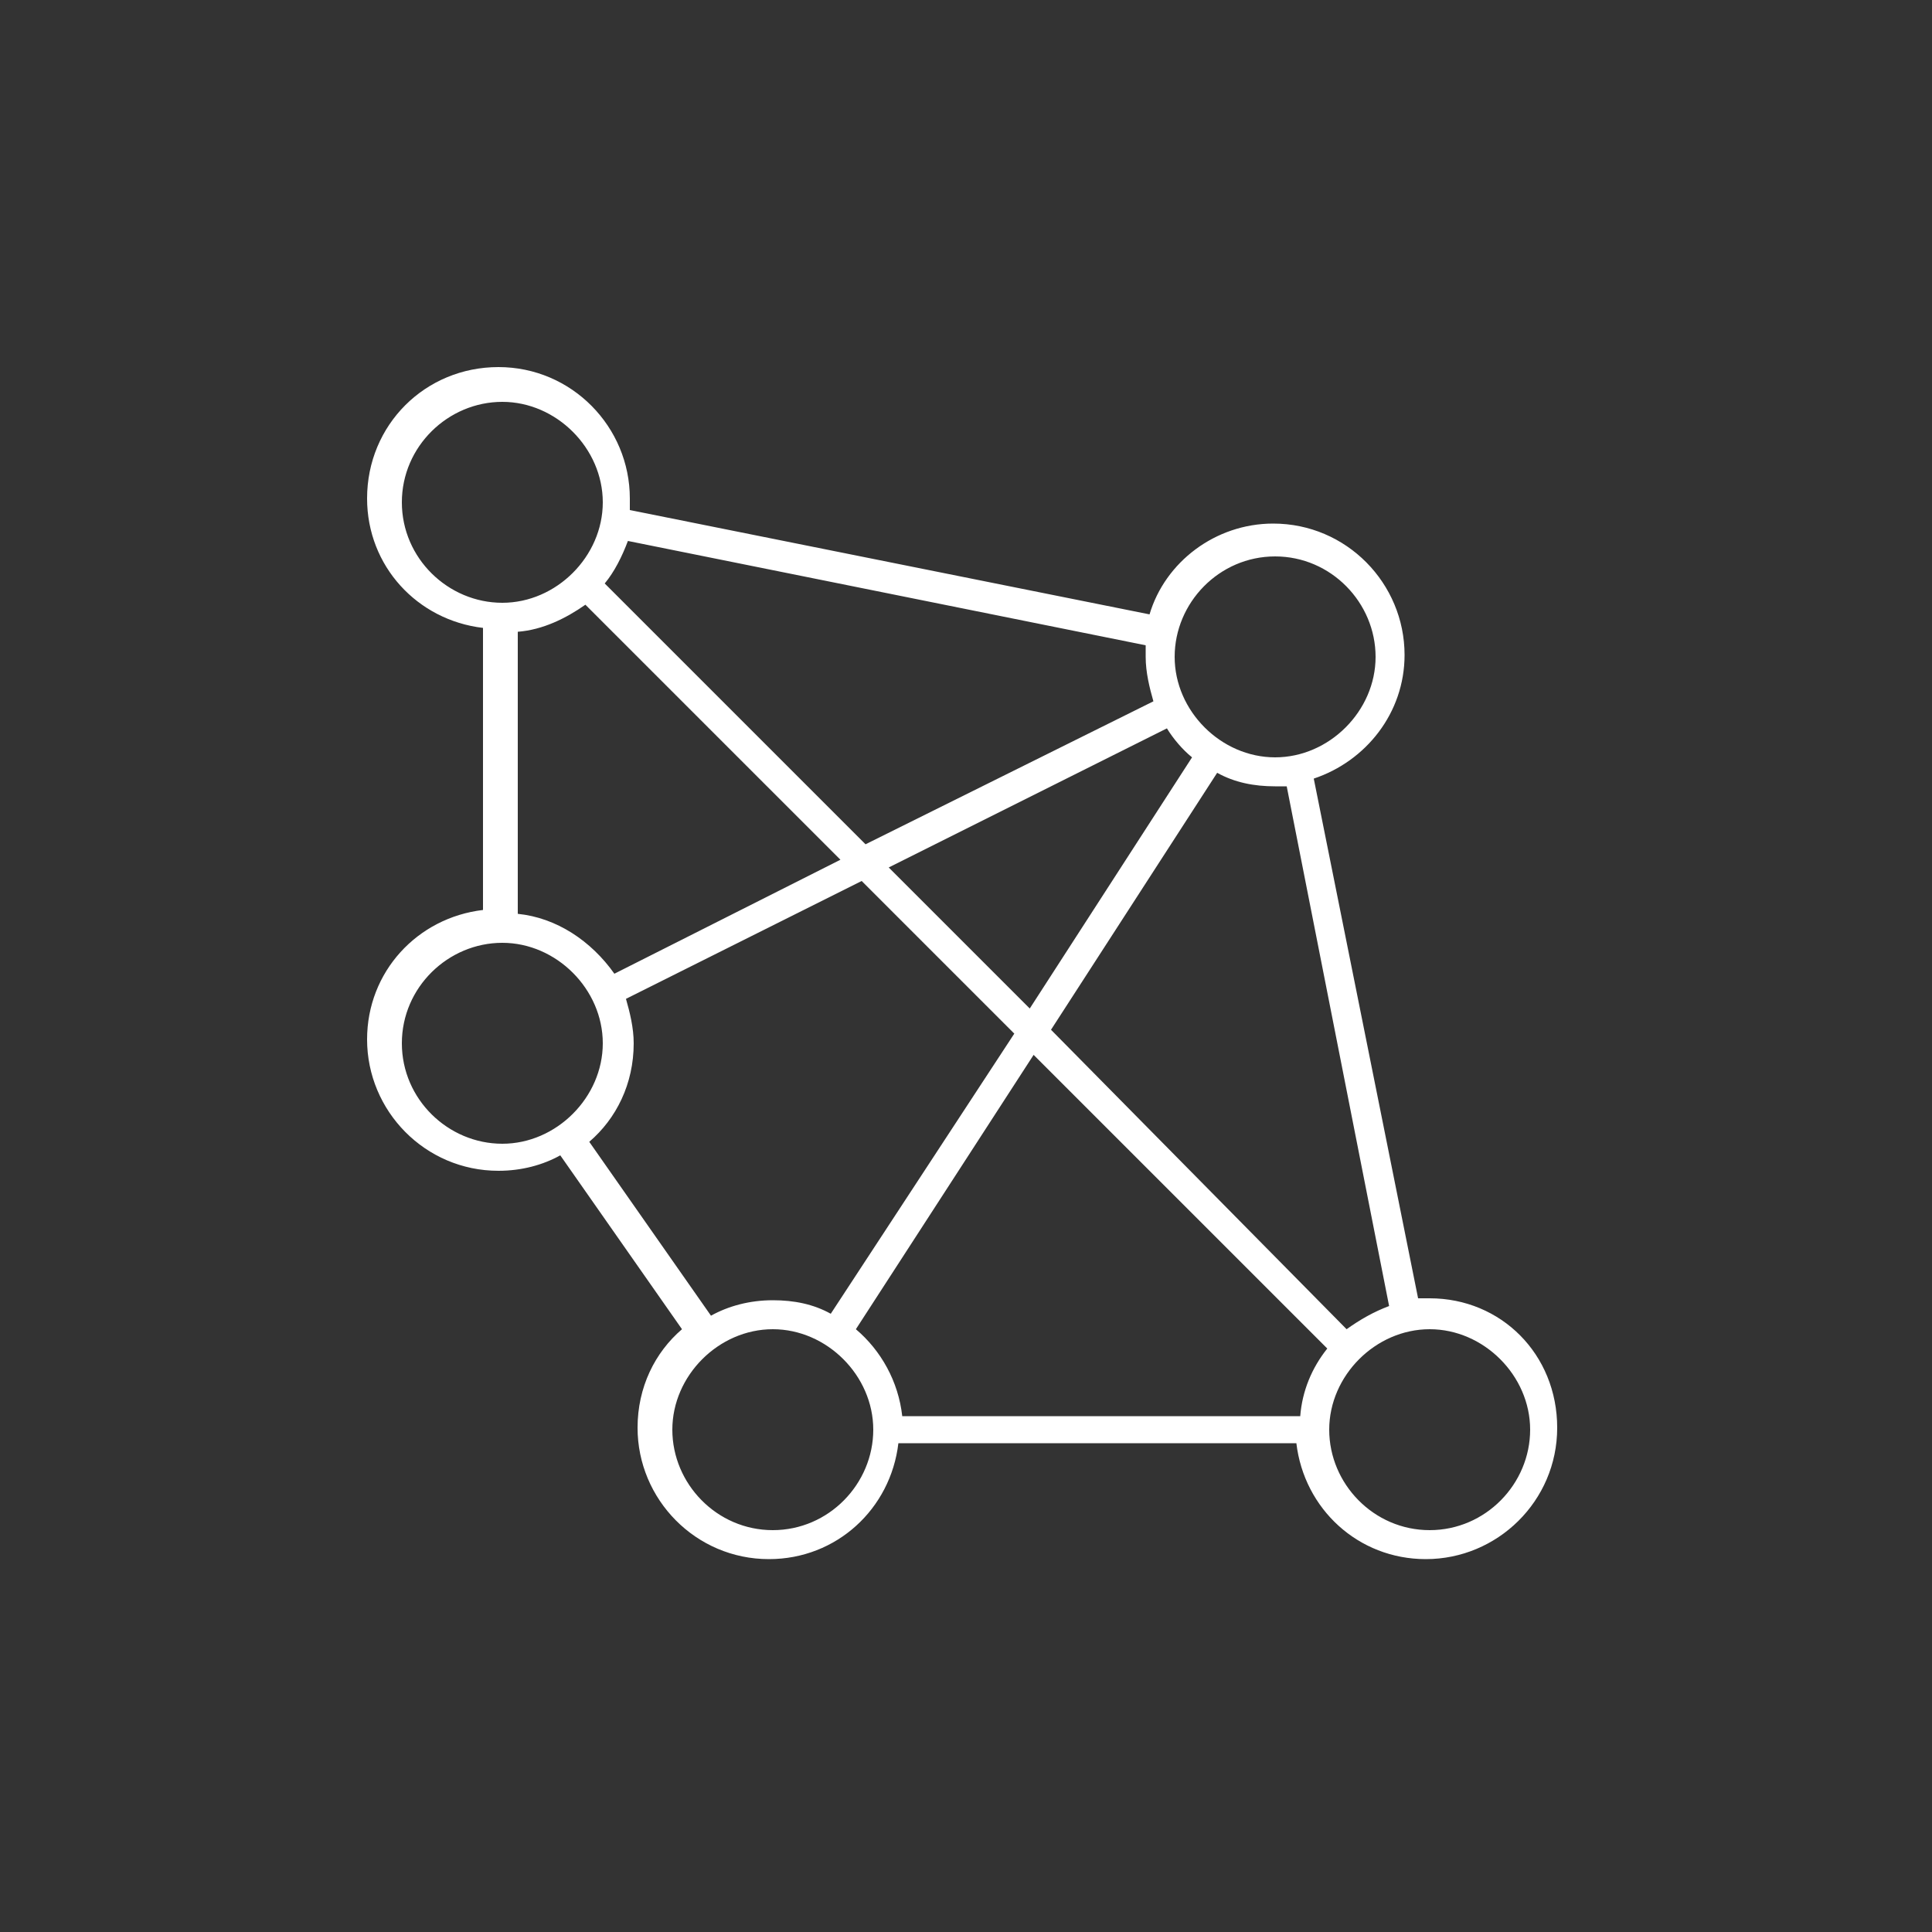
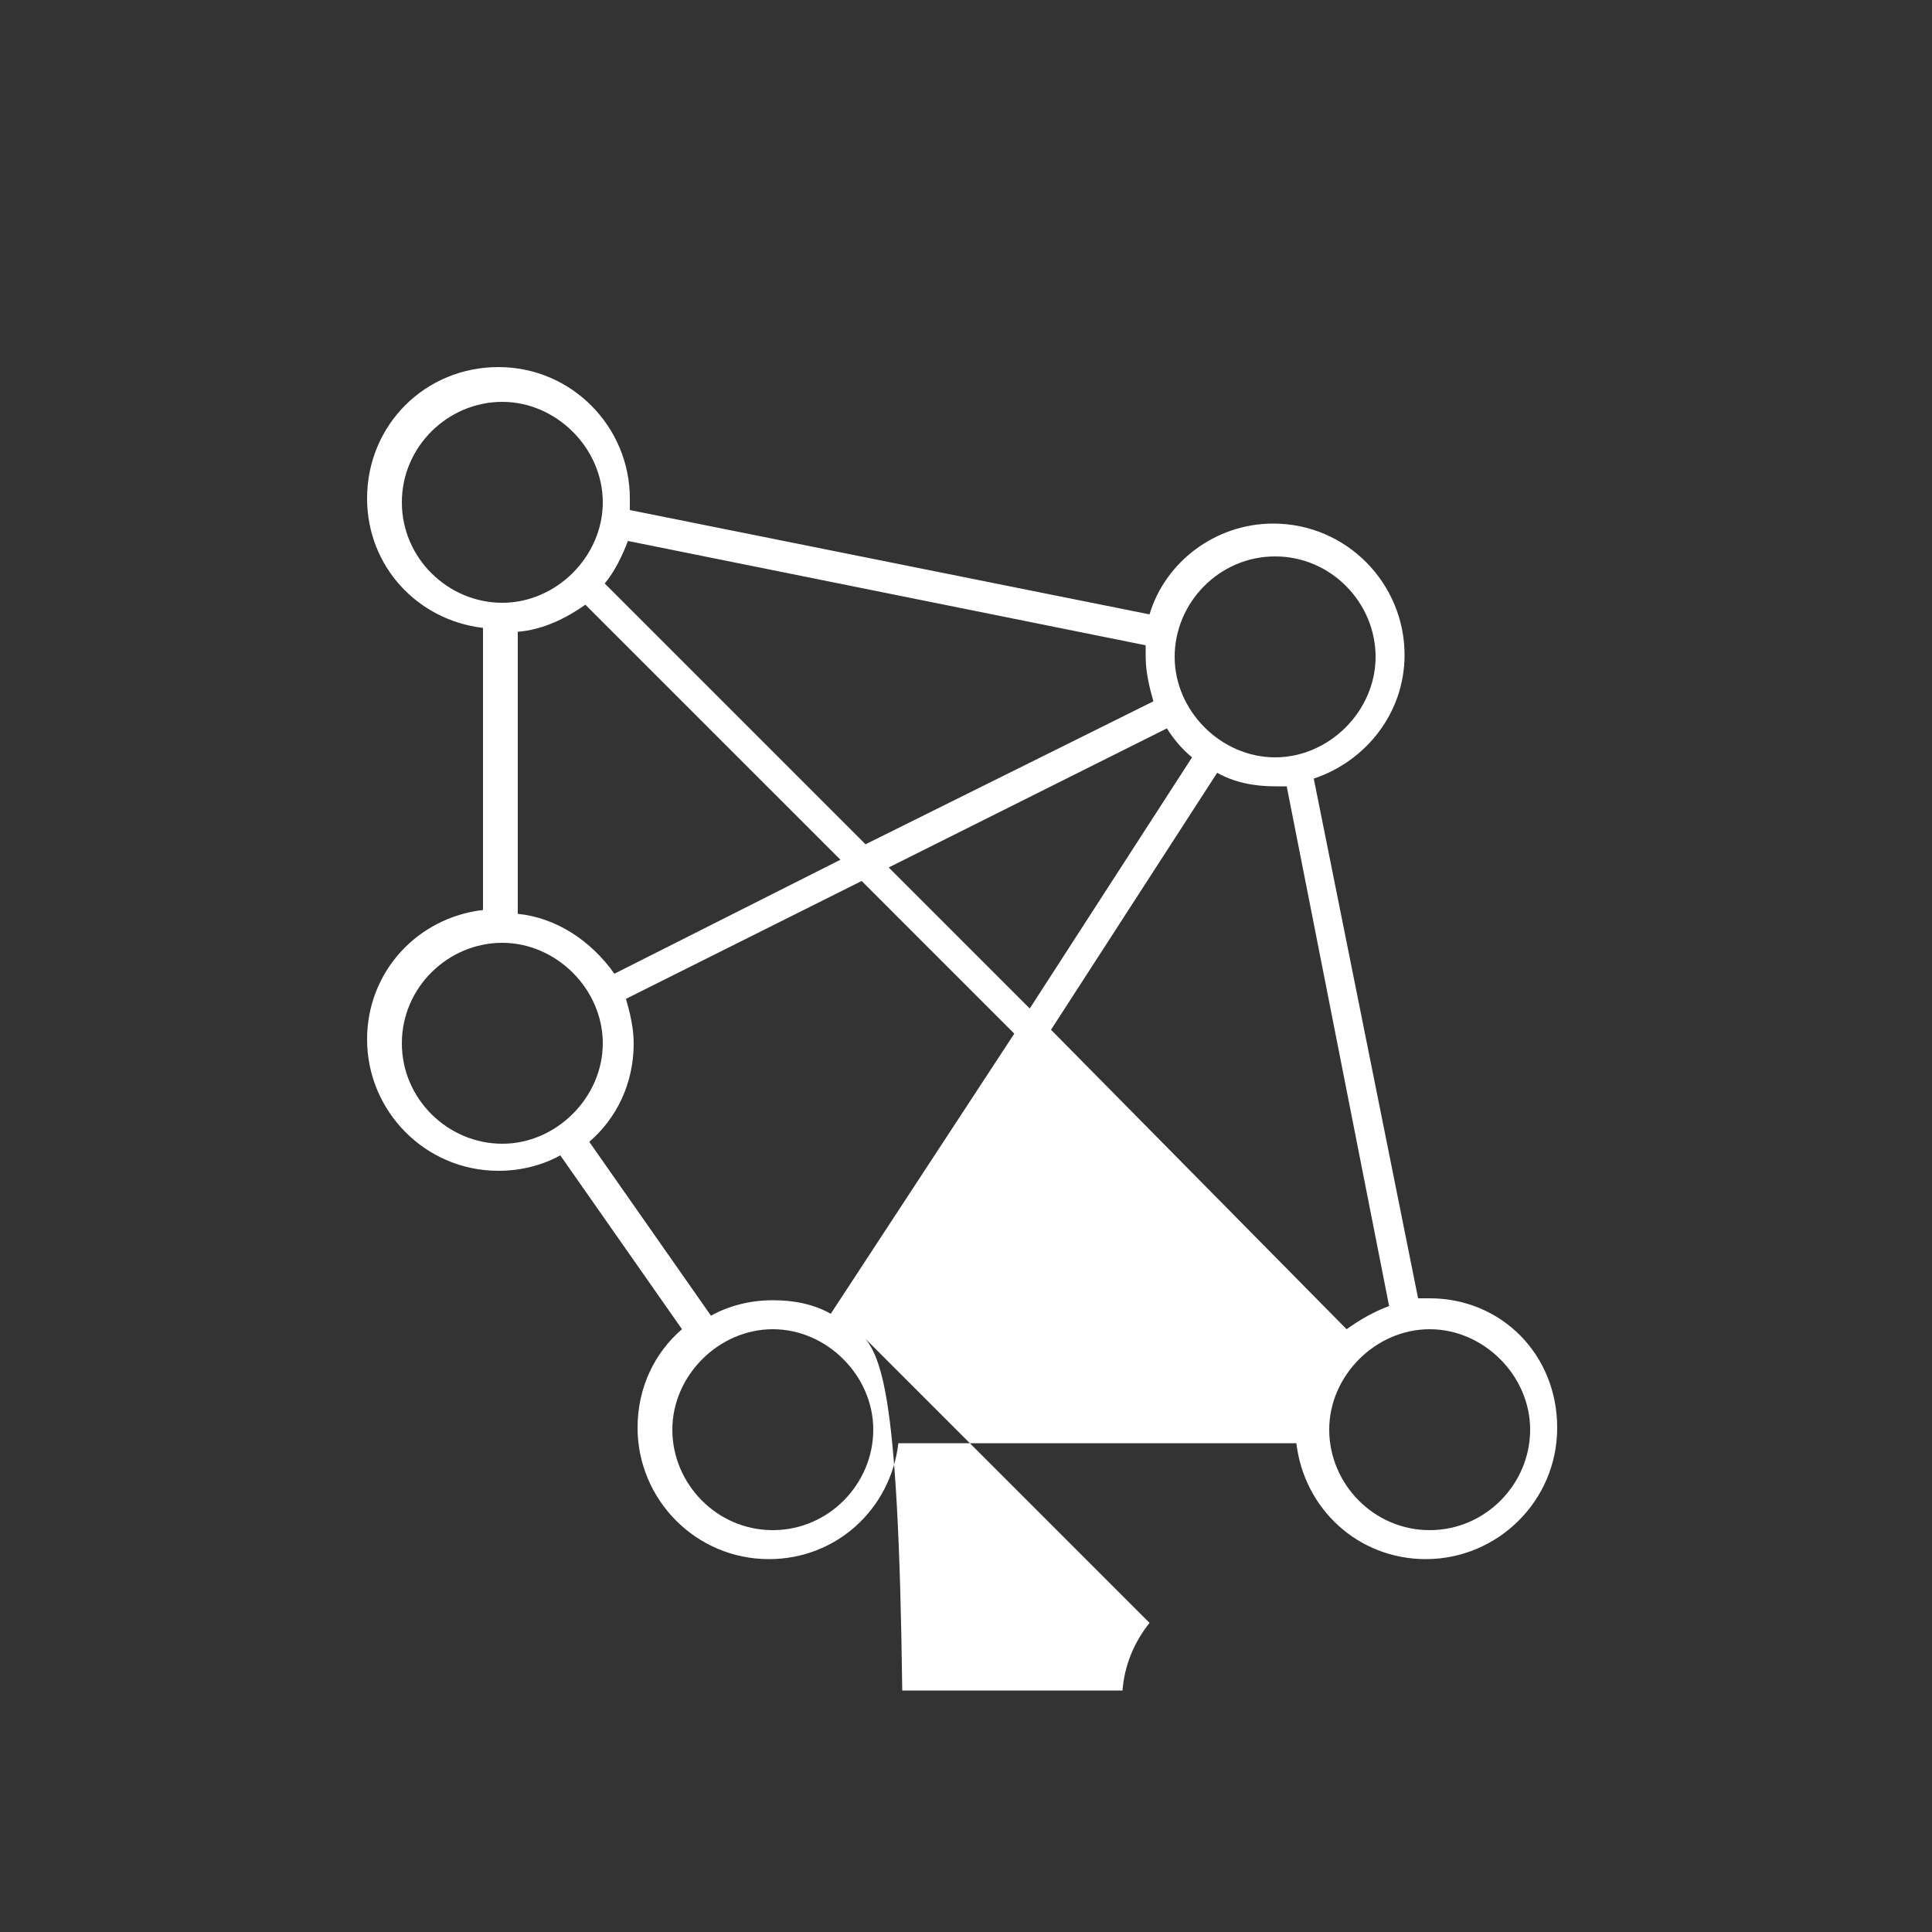
<svg xmlns="http://www.w3.org/2000/svg" version="1.1" x="0px" y="0px" viewBox="0 0 100 100" style="enable-background:new 0 0 100 100;" xml:space="preserve">
  <rect x="0" y="0" width="100" height="100" fill="#333333" stroke="none" />
  <style type="text/css">
	.st0{display:none;}
	.st1{display:inline;}
	.st2{fill:none;stroke:#67CADC;stroke-width:5.000000e-02;stroke-linecap:round;stroke-miterlimit:10;}
	.st3{opacity:0.22;fill:none;stroke:#EE302D;stroke-width:5.000000e-02;stroke-linecap:round;stroke-miterlimit:10;}
	.st4{opacity:0.22;}
	.st5{fill:none;stroke:#EE302D;stroke-width:5.000000e-02;stroke-linecap:round;stroke-miterlimit:10;}
	.st6{fill:none;}
	.st7{fill:#FFFFFF;}
</style>
  <g id="_x38_-Grid" class="st0">
    <g class="st1">
      <rect x="18" y="18" class="st2" width="8" height="64" />
      <rect x="26" y="18" class="st2" width="8" height="64" />
      <rect x="34" y="18" class="st2" width="8" height="64" />
      <rect x="42" y="18" class="st2" width="8" height="64" />
      <rect x="50" y="18" class="st2" width="8" height="64" />
      <rect x="58" y="18" class="st2" width="8" height="64" />
      <rect x="66" y="18" class="st2" width="8" height="64" />
      <rect x="74" y="18" class="st2" width="8" height="64" />
    </g>
    <g class="st1">
      <rect x="46" y="46" transform="matrix(6.123234e-17 -1 1 6.123234e-17 -28 128)" class="st2" width="8" height="64" />
      <rect x="46" y="38" transform="matrix(6.123234e-17 -1 1 6.123234e-17 -20 120)" class="st2" width="8" height="64" />
      <rect x="46" y="30" transform="matrix(6.123234e-17 -1 1 6.123234e-17 -12 112)" class="st2" width="8" height="64" />
      <rect x="46" y="22" transform="matrix(6.123234e-17 -1 1 6.123234e-17 -4 104)" class="st2" width="8" height="64" />
      <rect x="46" y="14" transform="matrix(6.123234e-17 -1 1 6.123234e-17 4 96)" class="st2" width="8" height="64" />
-       <rect x="46" y="6" transform="matrix(6.123234e-17 -1 1 6.123234e-17 12 88)" class="st2" width="8" height="64" />
      <rect x="46" y="-2" transform="matrix(6.123234e-17 -1 1 6.123234e-17 20 80)" class="st2" width="8" height="64" />
      <rect x="46" y="-10" transform="matrix(6.123234e-17 -1 1 6.123234e-17 28 72)" class="st2" width="8" height="64" />
    </g>
  </g>
  <g id="Guide_Shapes" class="st0">
    <g class="st1">
      <line class="st3" x1="18" y1="18" x2="82" y2="82" />
      <line class="st3" x1="82" y1="18" x2="18" y2="82" />
      <line class="st3" x1="18" y1="50" x2="82" y2="50" />
      <line class="st3" x1="50" y1="18" x2="50" y2="82" />
      <rect x="18" y="18" class="st3" width="64" height="64" />
      <circle class="st3" cx="50" cy="50" r="16" />
      <circle class="st3" cx="50" cy="50" r="24" />
      <rect x="34" y="34" class="st3" width="32" height="32" />
      <circle class="st3" cx="50" cy="50" r="30" />
      <rect x="22" y="22" class="st3" width="56" height="56" />
      <line class="st3" x1="50" y1="50" x2="81.9" y2="41.5" />
      <line class="st3" x1="18.1" y1="58.5" x2="50" y2="50" />
      <g class="st4">
        <line class="st5" x1="50" y1="50" x2="81.9" y2="58.5" />
        <line class="st5" x1="18.1" y1="41.5" x2="50" y2="50" />
      </g>
      <line class="st3" x1="50" y1="50" x2="58.5" y2="81.9" />
      <line class="st3" x1="41.5" y1="18.1" x2="50" y2="50" />
      <line class="st3" x1="50" y1="50" x2="41.5" y2="81.9" />
      <line class="st3" x1="58.5" y1="18.1" x2="50" y2="50" />
      <g class="st4">
        <line class="st5" x1="50" y1="50" x2="81.9" y2="58.5" />
        <line class="st5" x1="18.1" y1="41.5" x2="50" y2="50" />
      </g>
    </g>
  </g>
  <g id="Export_Frame">
    <g>
      <rect x="10" y="10" class="st6" width="80" height="80" />
    </g>
  </g>
  <g id="Icon">
-     <path class="st7" d="M74,67.2c-0.2,0-0.4,0-0.6,0l-5.4-26.9c2.7-0.9,4.7-3.4,4.7-6.4c0-3.7-3-6.8-6.8-6.8c-3,0-5.6,2-6.4,4.7   l-26.9-5.4c0-0.2,0-0.4,0-0.6c0-3.7-3-6.8-6.8-6.8s-6.8,3-6.8,6.8c0,3.5,2.6,6.3,6,6.7v14.6c-3.4,0.4-6,3.2-6,6.7   c0,3.7,3,6.8,6.8,6.8c1.2,0,2.3-0.3,3.2-0.8l6.3,9c-1.4,1.2-2.3,3-2.3,5.1c0,3.7,3,6.8,6.8,6.8c3.5,0,6.3-2.6,6.7-6h20.6   c0.4,3.4,3.2,6,6.7,6c3.7,0,6.8-3,6.8-6.8S77.7,67.2,74,67.2z M71.9,67.6c-0.8,0.3-1.5,0.7-2.2,1.2L54.4,53.3L63,40   c0.9,0.5,1.9,0.7,3,0.7c0.2,0,0.4,0,0.6,0L71.9,67.6z M44.3,68.8l9.2-14.2l15.2,15.2c-0.8,1-1.3,2.2-1.4,3.5H46.7   C46.5,71.5,45.6,69.9,44.3,68.8z M61.7,39.2l-8.4,13l-7.3-7.3l14.4-7.2C60.7,38.2,61.2,38.8,61.7,39.2z M66,28.8   c2.9,0,5.2,2.4,5.2,5.2s-2.4,5.2-5.2,5.2s-5.2-2.4-5.2-5.2S63.1,28.8,66,28.8z M59.3,33.4c0,0.2,0,0.4,0,0.6c0,0.8,0.2,1.6,0.4,2.3   l-14.9,7.4L31.3,30.2c0.5-0.6,0.9-1.4,1.2-2.2L59.3,33.4z M26.8,47.3V32.7c1.3-0.1,2.5-0.7,3.5-1.4l13.2,13.2l-11.7,5.9   C30.6,48.7,28.8,47.5,26.8,47.3z M20.8,26c0-2.9,2.4-5.2,5.2-5.2s5.2,2.4,5.2,5.2s-2.4,5.2-5.2,5.2S20.8,28.9,20.8,26z M20.8,54   c0-2.9,2.4-5.2,5.2-5.2s5.2,2.4,5.2,5.2s-2.4,5.2-5.2,5.2S20.8,56.9,20.8,54z M30.5,59.1c1.4-1.2,2.3-3,2.3-5.1   c0-0.8-0.2-1.6-0.4-2.3l12.2-6.1l7.9,7.9L43,68c-0.9-0.5-1.9-0.7-3-0.7c-1.2,0-2.3,0.3-3.2,0.8L30.5,59.1z M40,79.2   c-2.9,0-5.2-2.4-5.2-5.2s2.4-5.2,5.2-5.2s5.2,2.4,5.2,5.2S42.9,79.2,40,79.2z M74,79.2c-2.9,0-5.2-2.4-5.2-5.2s2.4-5.2,5.2-5.2   s5.2,2.4,5.2,5.2S76.9,79.2,74,79.2z" />
+     <path class="st7" d="M74,67.2c-0.2,0-0.4,0-0.6,0l-5.4-26.9c2.7-0.9,4.7-3.4,4.7-6.4c0-3.7-3-6.8-6.8-6.8c-3,0-5.6,2-6.4,4.7   l-26.9-5.4c0-0.2,0-0.4,0-0.6c0-3.7-3-6.8-6.8-6.8s-6.8,3-6.8,6.8c0,3.5,2.6,6.3,6,6.7v14.6c-3.4,0.4-6,3.2-6,6.7   c0,3.7,3,6.8,6.8,6.8c1.2,0,2.3-0.3,3.2-0.8l6.3,9c-1.4,1.2-2.3,3-2.3,5.1c0,3.7,3,6.8,6.8,6.8c3.5,0,6.3-2.6,6.7-6h20.6   c0.4,3.4,3.2,6,6.7,6c3.7,0,6.8-3,6.8-6.8S77.7,67.2,74,67.2z M71.9,67.6c-0.8,0.3-1.5,0.7-2.2,1.2L54.4,53.3L63,40   c0.9,0.5,1.9,0.7,3,0.7c0.2,0,0.4,0,0.6,0L71.9,67.6z M44.3,68.8l15.2,15.2c-0.8,1-1.3,2.2-1.4,3.5H46.7   C46.5,71.5,45.6,69.9,44.3,68.8z M61.7,39.2l-8.4,13l-7.3-7.3l14.4-7.2C60.7,38.2,61.2,38.8,61.7,39.2z M66,28.8   c2.9,0,5.2,2.4,5.2,5.2s-2.4,5.2-5.2,5.2s-5.2-2.4-5.2-5.2S63.1,28.8,66,28.8z M59.3,33.4c0,0.2,0,0.4,0,0.6c0,0.8,0.2,1.6,0.4,2.3   l-14.9,7.4L31.3,30.2c0.5-0.6,0.9-1.4,1.2-2.2L59.3,33.4z M26.8,47.3V32.7c1.3-0.1,2.5-0.7,3.5-1.4l13.2,13.2l-11.7,5.9   C30.6,48.7,28.8,47.5,26.8,47.3z M20.8,26c0-2.9,2.4-5.2,5.2-5.2s5.2,2.4,5.2,5.2s-2.4,5.2-5.2,5.2S20.8,28.9,20.8,26z M20.8,54   c0-2.9,2.4-5.2,5.2-5.2s5.2,2.4,5.2,5.2s-2.4,5.2-5.2,5.2S20.8,56.9,20.8,54z M30.5,59.1c1.4-1.2,2.3-3,2.3-5.1   c0-0.8-0.2-1.6-0.4-2.3l12.2-6.1l7.9,7.9L43,68c-0.9-0.5-1.9-0.7-3-0.7c-1.2,0-2.3,0.3-3.2,0.8L30.5,59.1z M40,79.2   c-2.9,0-5.2-2.4-5.2-5.2s2.4-5.2,5.2-5.2s5.2,2.4,5.2,5.2S42.9,79.2,40,79.2z M74,79.2c-2.9,0-5.2-2.4-5.2-5.2s2.4-5.2,5.2-5.2   s5.2,2.4,5.2,5.2S76.9,79.2,74,79.2z" />
  </g>
</svg>